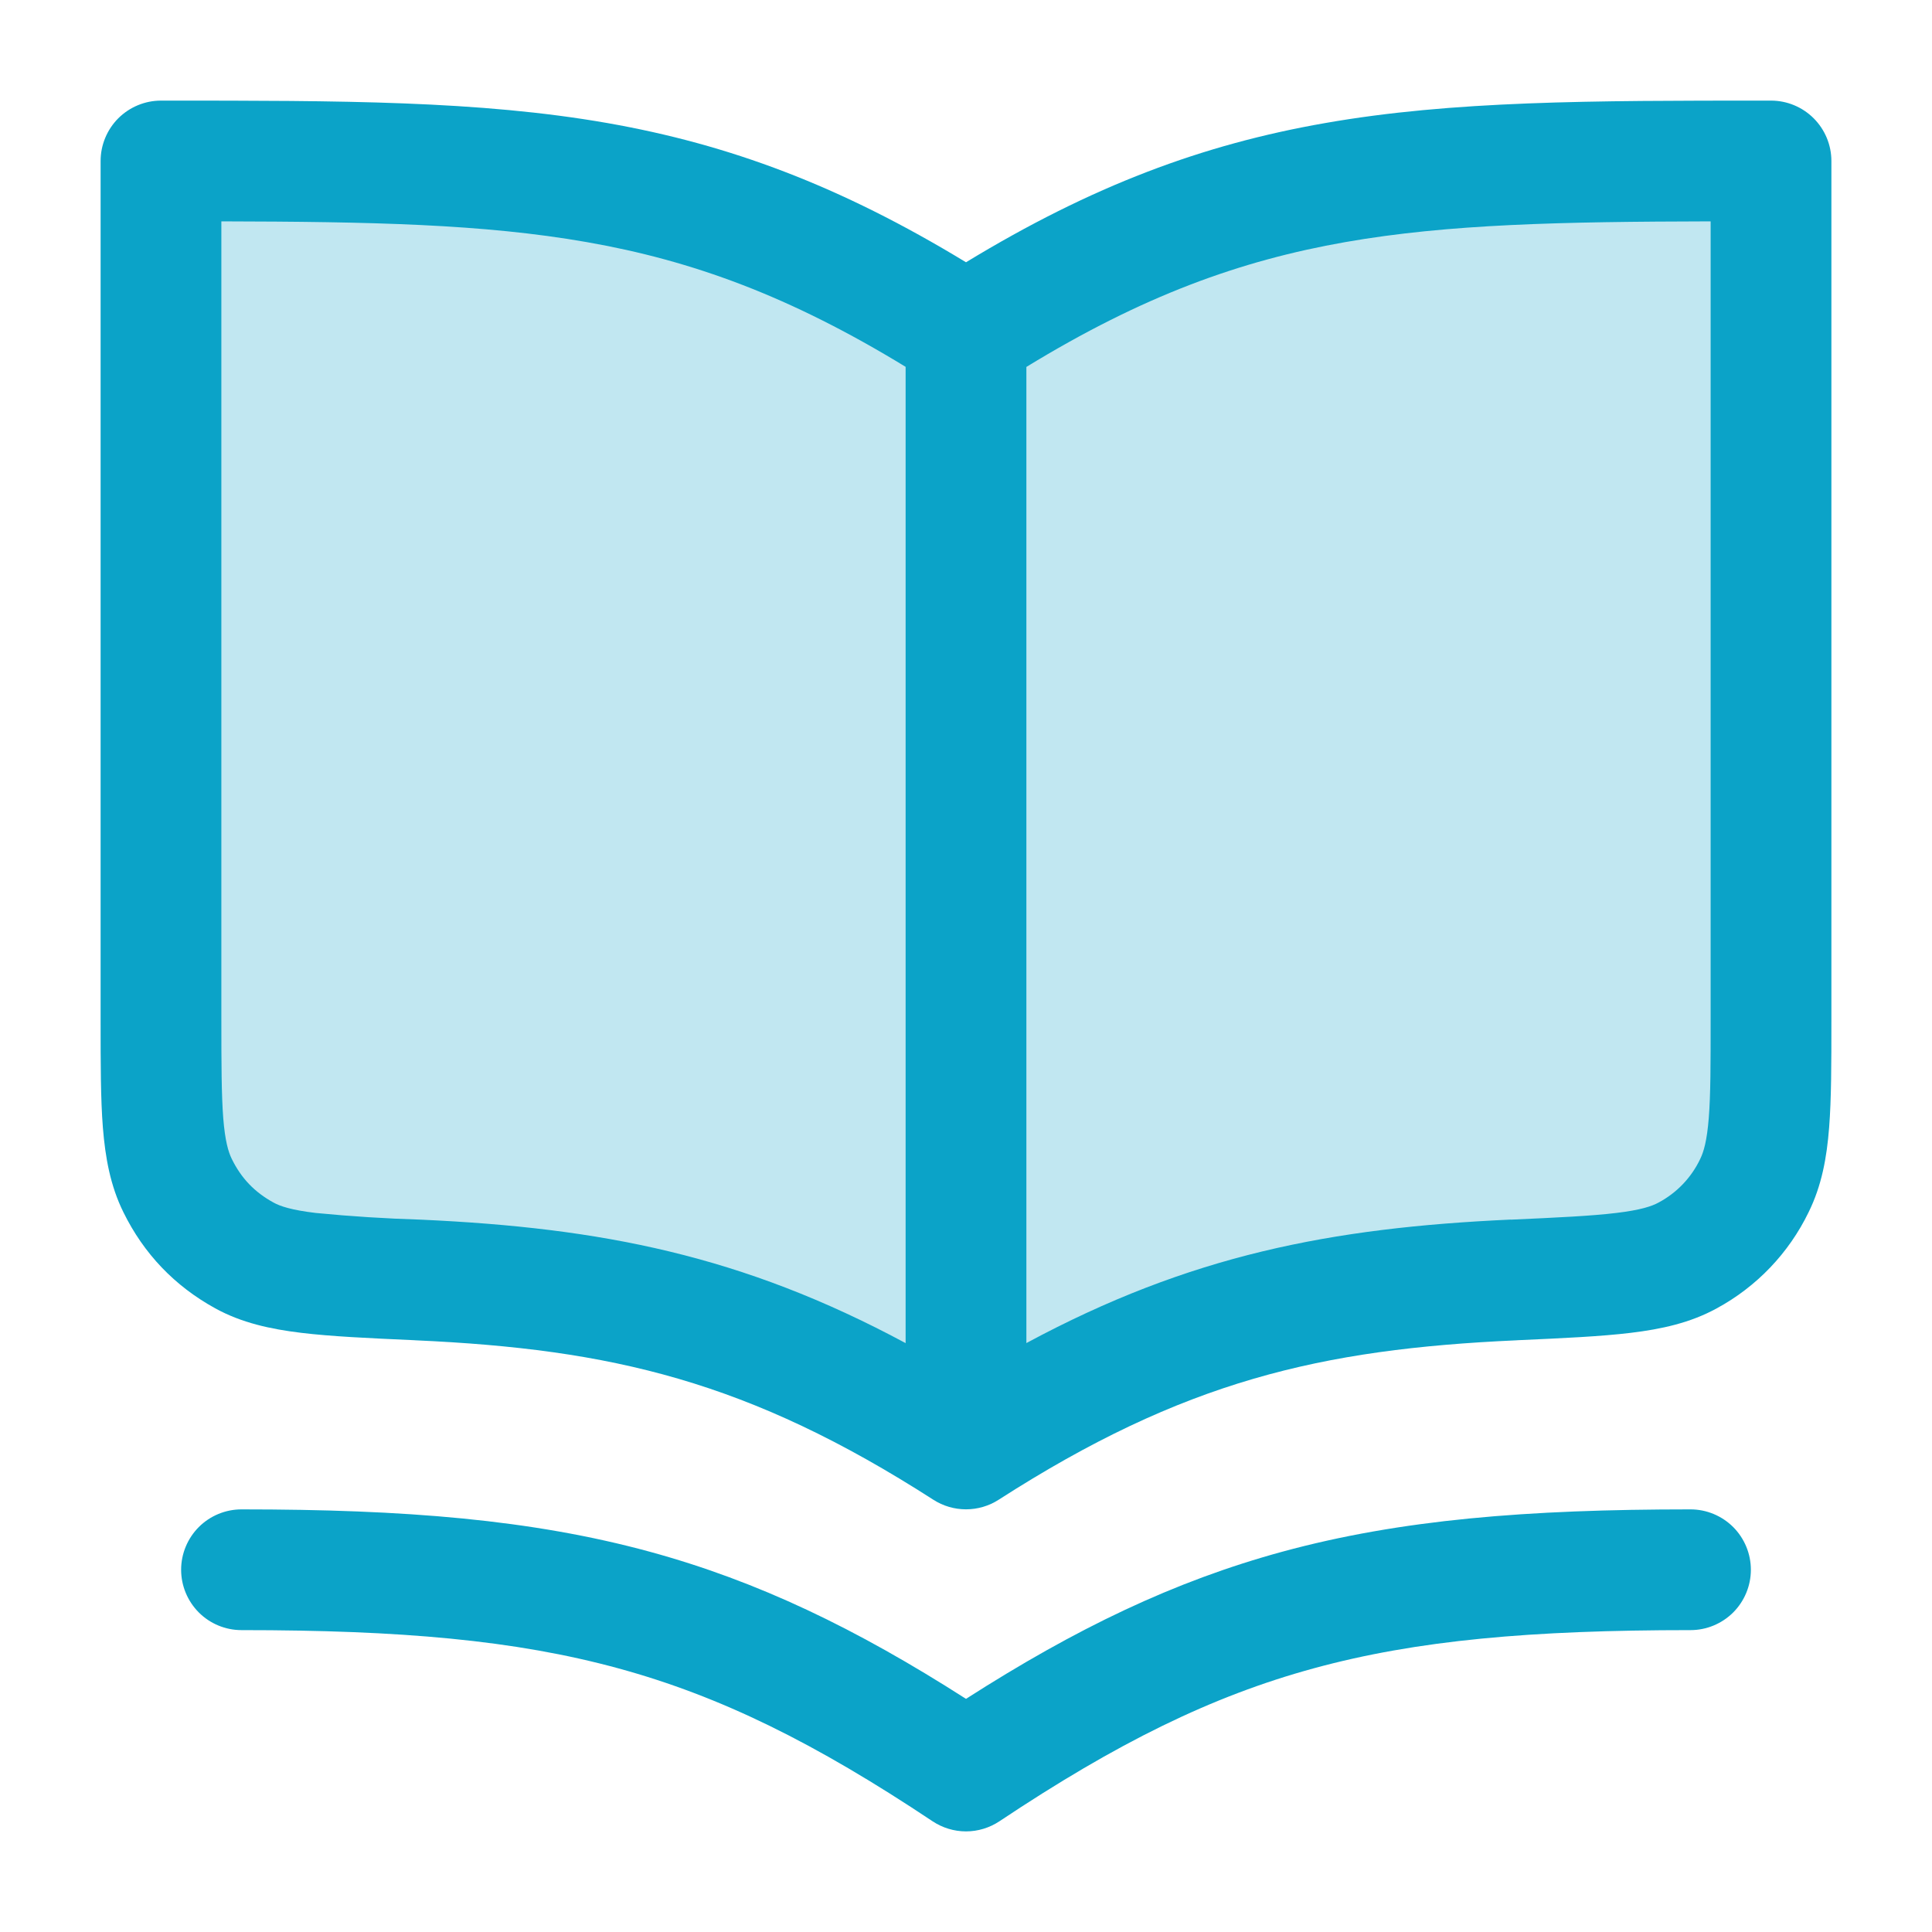
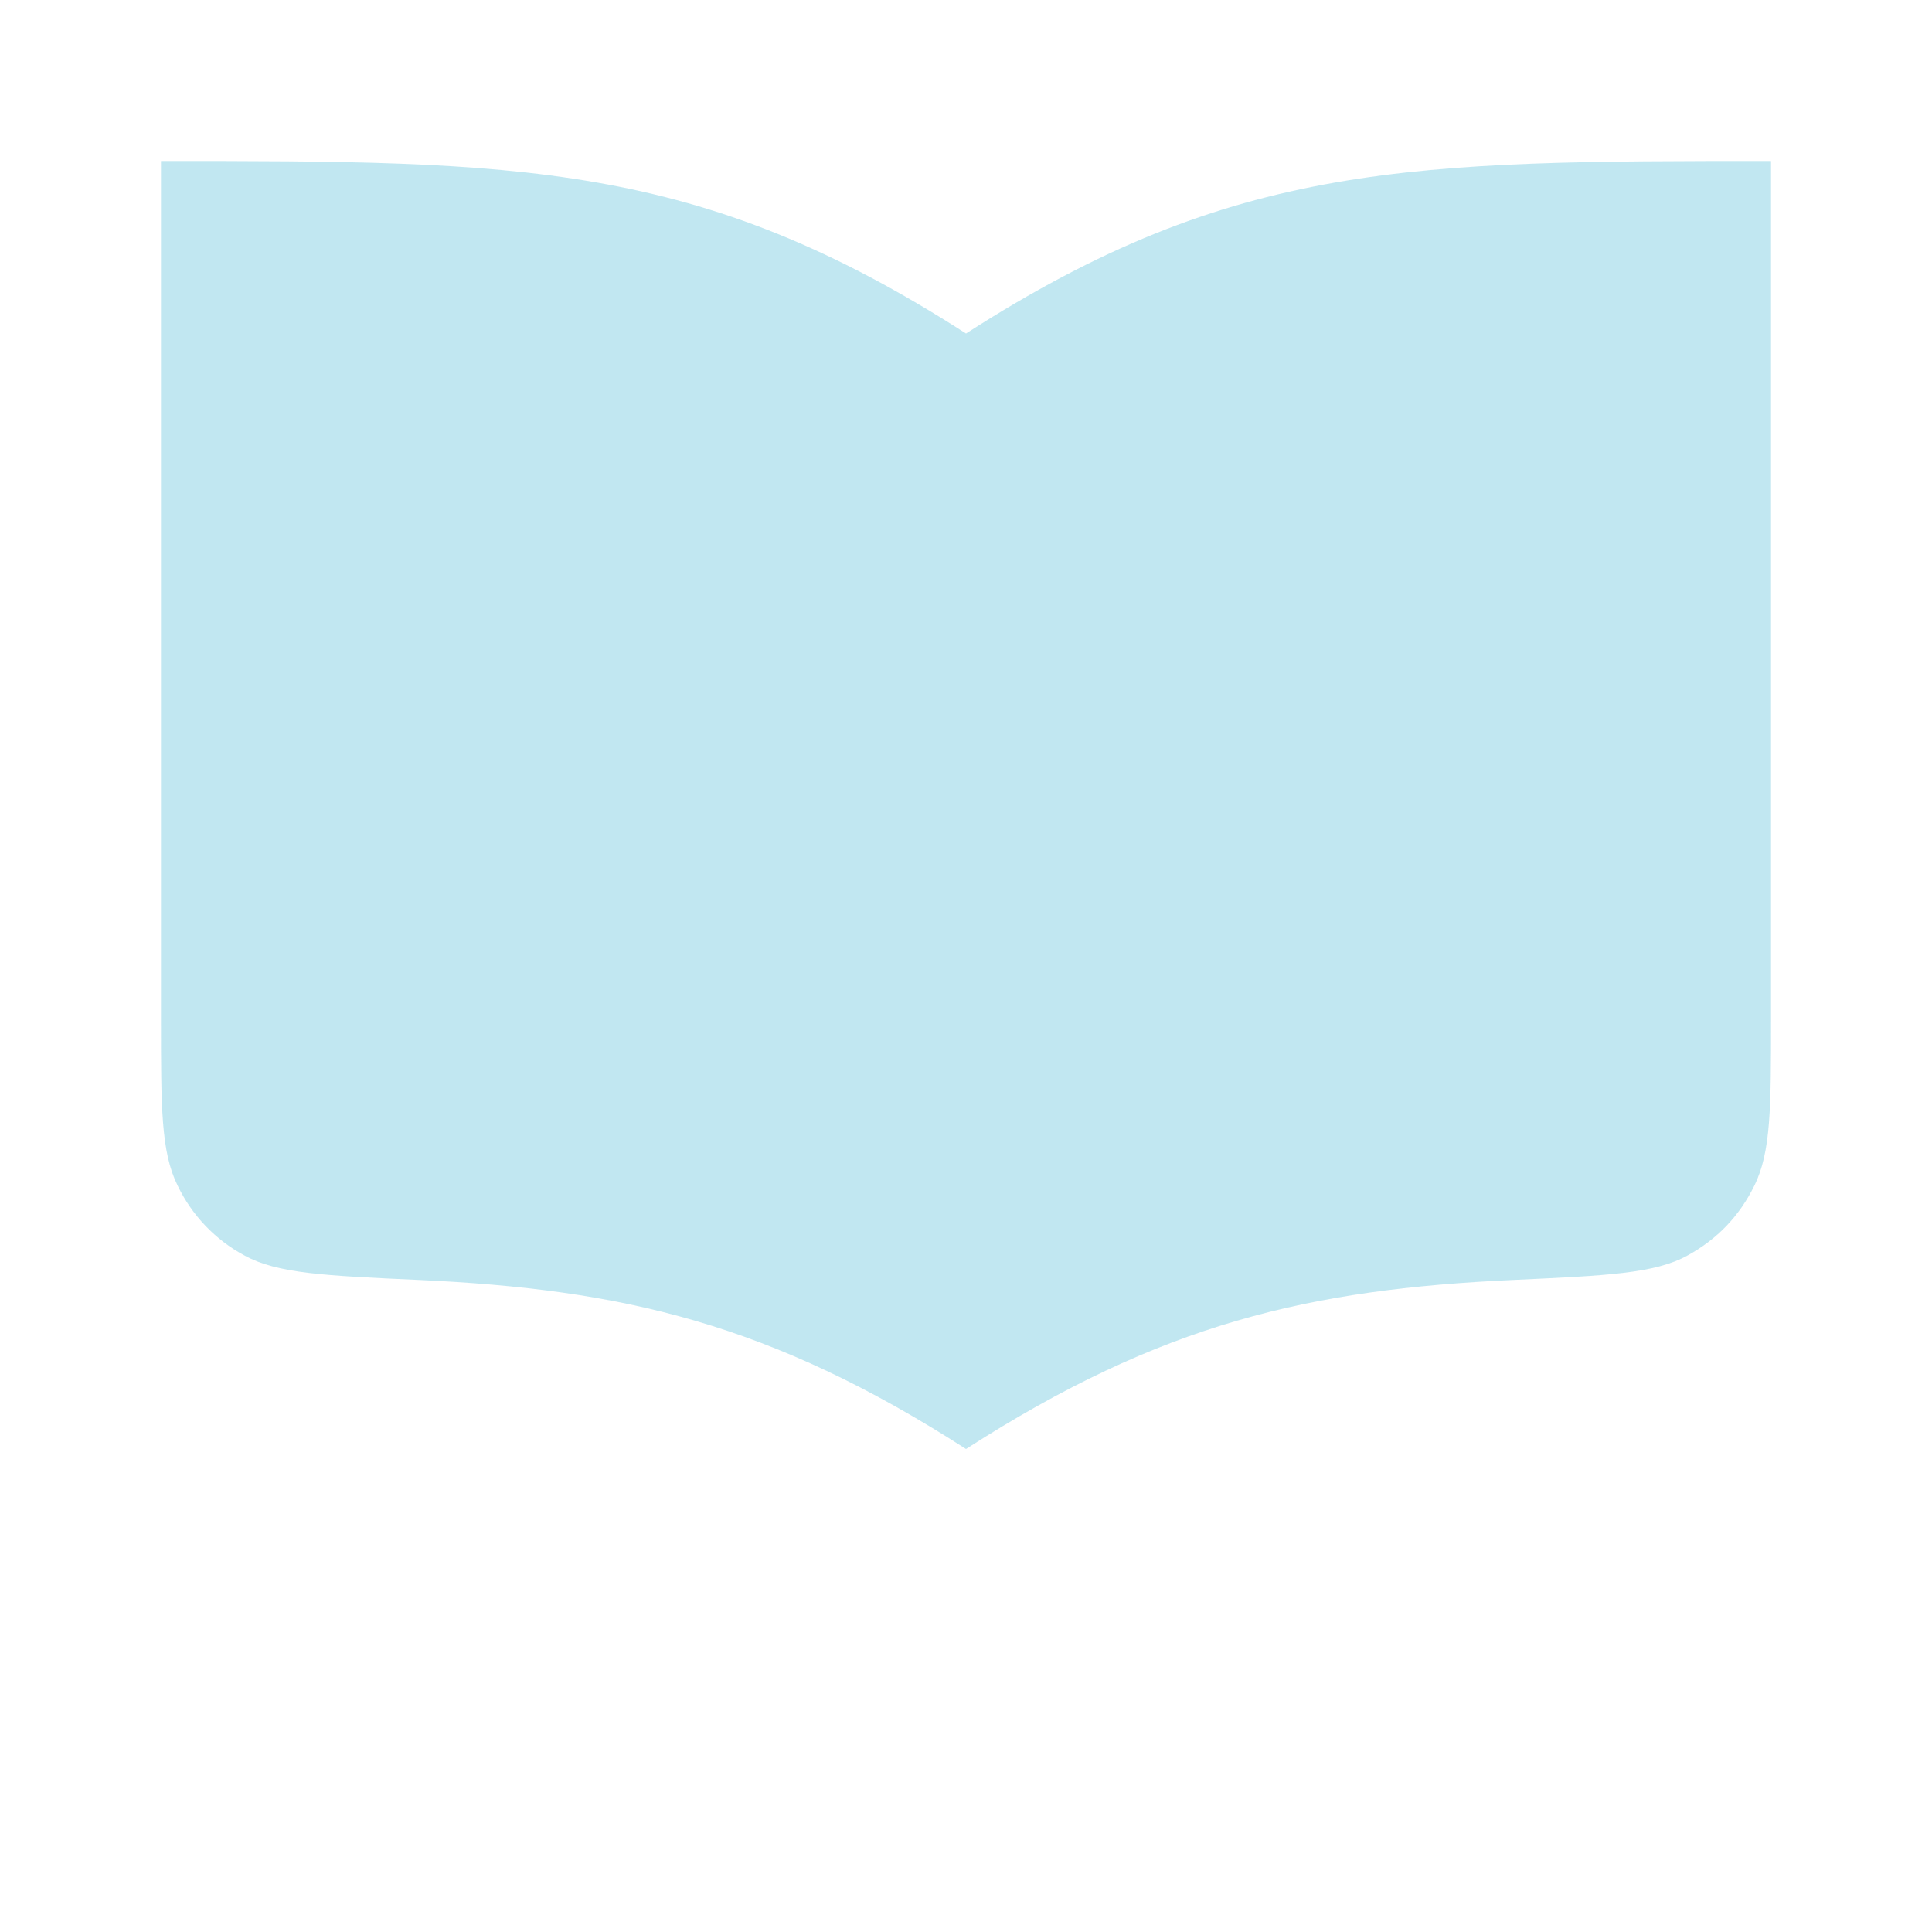
<svg xmlns="http://www.w3.org/2000/svg" width="40" height="40" viewBox="0 0 40 40" fill="none">
  <path opacity="0.25" d="M36.667 3.333V21.095C36.667 22.932 36.667 23.848 36.323 24.545C36.013 25.177 35.557 25.653 34.94 25.993C34.26 26.367 33.285 26.41 31.333 26.5C27.108 26.693 24.045 27.4 20 30C15.955 27.4 12.892 26.693 8.667 26.5C6.717 26.412 5.74 26.367 5.06 25.993C4.457 25.669 3.973 25.162 3.677 24.545C3.333 23.85 3.333 22.933 3.333 21.095V3.333C10.74 3.333 14.445 3.333 20 6.905C25.555 3.333 29.26 3.333 36.667 3.333Z" fill="#0BA3C8" />
-   <path fill-rule="evenodd" clip-rule="evenodd" d="M36.667 2.083H36.577C32.948 2.083 30.077 2.083 27.423 2.55C24.908 2.99 22.615 3.84 20 5.43C17.385 3.84 15.092 2.99 12.577 2.548C9.923 2.083 7.052 2.083 3.423 2.083H3.333C3.002 2.083 2.684 2.215 2.449 2.449C2.215 2.684 2.083 3.002 2.083 3.333V21.145C2.083 22.02 2.083 22.75 2.13 23.345C2.18 23.965 2.283 24.547 2.555 25.098C2.978 25.958 3.615 26.625 4.457 27.088C5.002 27.388 5.6 27.518 6.237 27.595C6.857 27.67 7.627 27.705 8.562 27.747L8.612 27.75C12.658 27.933 15.498 28.592 19.323 31.05C19.525 31.18 19.76 31.249 20 31.249C20.24 31.249 20.475 31.18 20.677 31.05C24.502 28.592 27.342 27.933 31.39 27.75L31.438 27.747C32.372 27.705 33.143 27.67 33.763 27.595C34.4 27.518 34.997 27.388 35.543 27.088C36.37 26.64 37.035 25.944 37.445 25.098C37.717 24.547 37.822 23.965 37.87 23.345C37.917 22.75 37.917 22.02 37.917 21.145V3.333C37.917 3.002 37.785 2.684 37.55 2.449C37.316 2.215 36.998 2.083 36.667 2.083ZM12.145 5.012C14.337 5.395 16.353 6.132 18.75 7.595V27.808C15.363 25.987 12.442 25.422 8.723 25.252C7.993 25.23 7.264 25.184 6.537 25.113C6.027 25.052 5.797 24.972 5.662 24.897C5.27 24.682 4.995 24.395 4.798 23.993C4.727 23.847 4.66 23.623 4.622 23.15C4.585 22.663 4.583 22.033 4.583 21.095V4.583C7.678 4.59 10.007 4.637 12.145 5.012ZM31.277 25.25C27.56 25.42 24.637 25.983 21.25 27.807V7.597C23.647 6.132 25.663 5.397 27.855 5.012C29.993 4.637 32.322 4.59 35.417 4.583V21.095C35.417 22.033 35.417 22.663 35.378 23.15C35.34 23.623 35.273 23.847 35.202 23.993C35.019 24.38 34.716 24.697 34.338 24.898C34.203 24.972 33.973 25.052 33.463 25.113C32.947 25.175 32.272 25.207 31.277 25.252V25.25ZM5 31.25C4.668 31.25 4.35 31.382 4.116 31.616C3.882 31.851 3.75 32.169 3.75 32.5C3.75 32.831 3.882 33.149 4.116 33.384C4.35 33.618 4.668 33.75 5 33.75C8.29 33.75 10.662 33.957 12.797 34.54C14.918 35.118 16.877 36.087 19.307 37.707C19.512 37.843 19.753 37.917 20 37.917C20.247 37.917 20.488 37.843 20.693 37.707C23.123 36.087 25.082 35.118 27.203 34.54C29.338 33.957 31.71 33.75 35 33.75C35.331 33.75 35.649 33.618 35.884 33.384C36.118 33.149 36.25 32.831 36.25 32.5C36.25 32.169 36.118 31.851 35.884 31.616C35.649 31.382 35.331 31.25 35 31.25C31.623 31.25 28.995 31.46 26.547 32.127C24.308 32.738 22.28 33.713 20 35.173C17.718 33.713 15.692 32.738 13.453 32.127C11.005 31.46 8.377 31.25 5 31.25Z" fill="#0BA3C8" />
</svg>